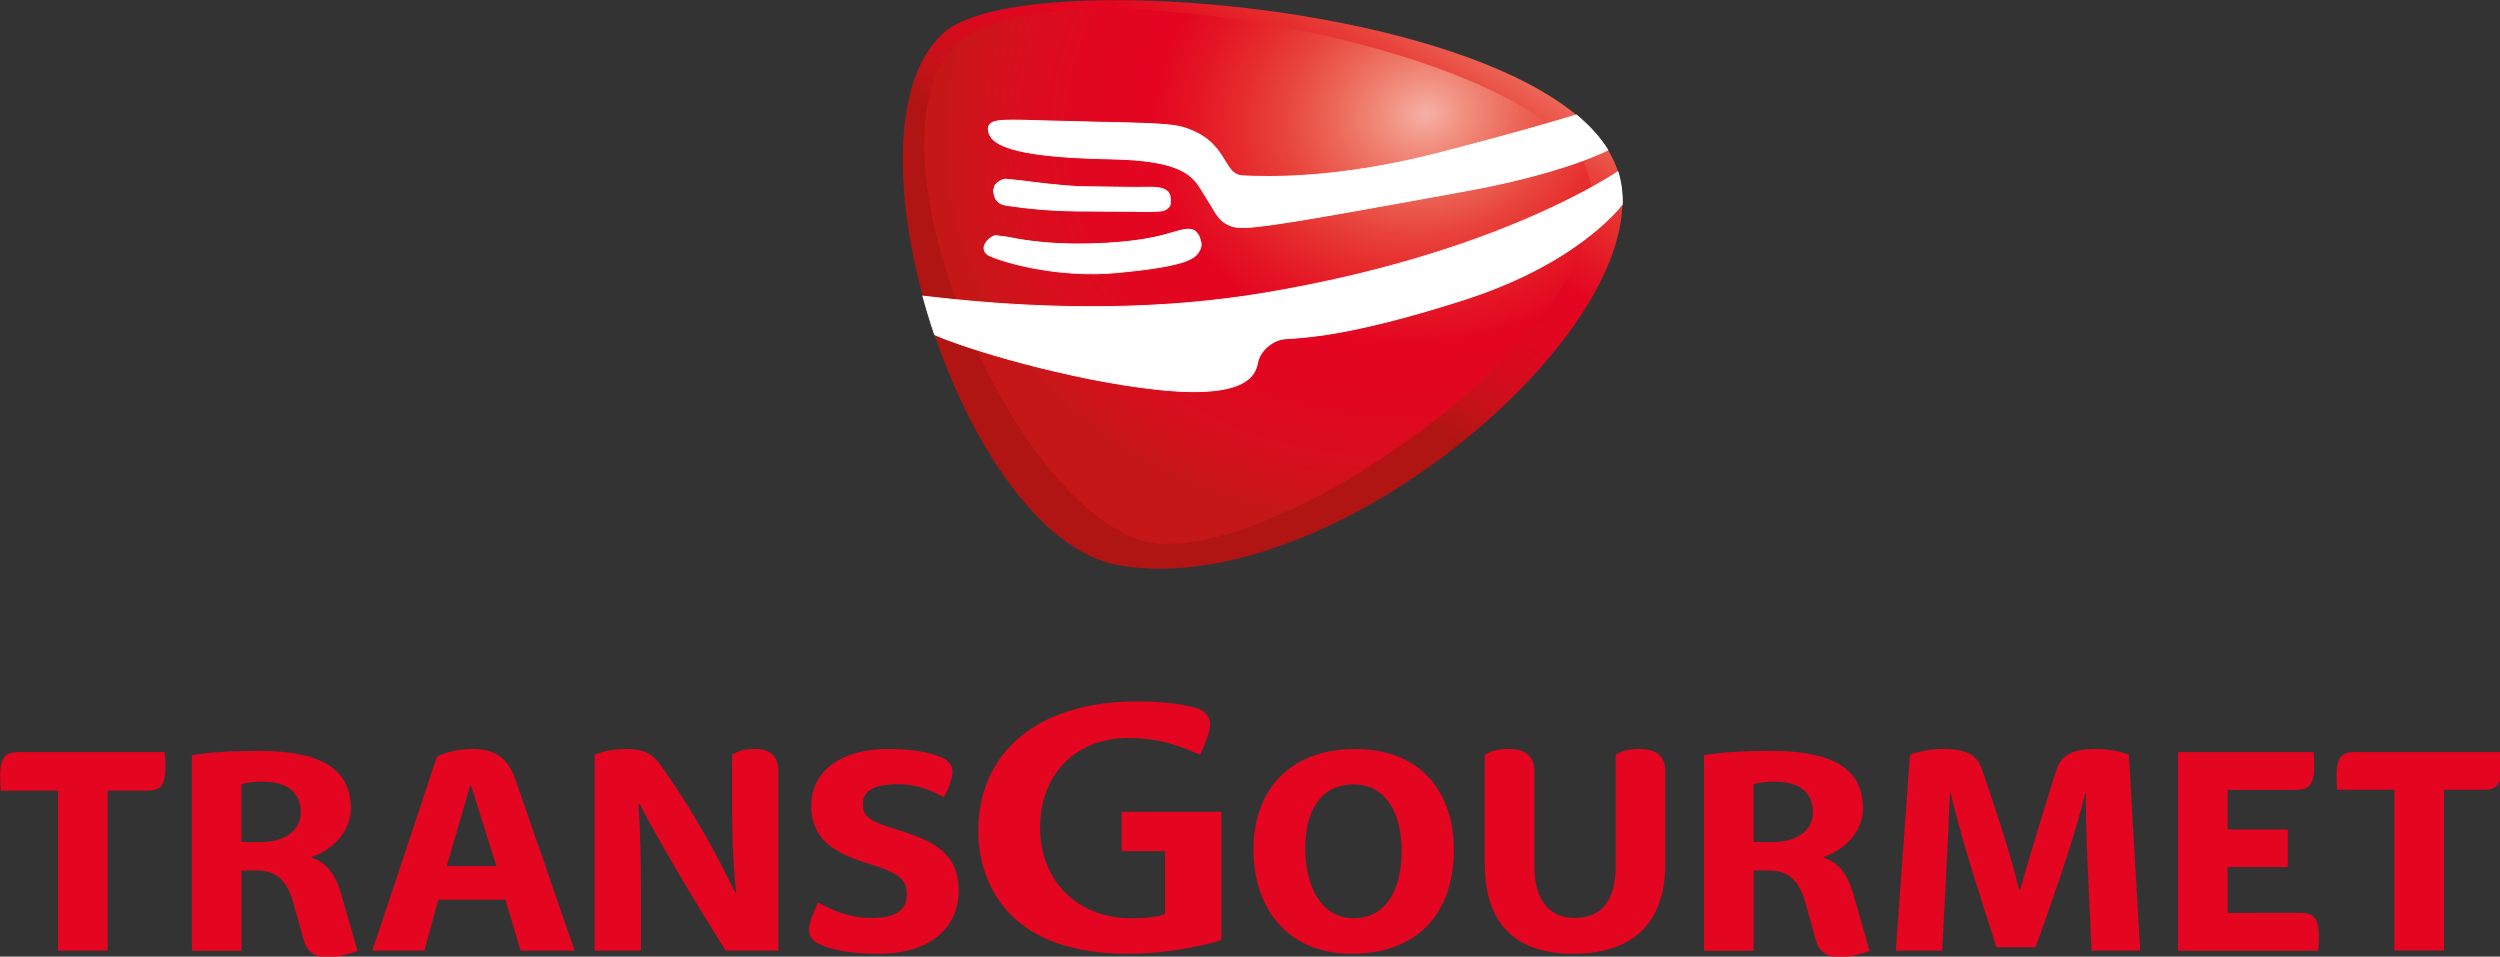
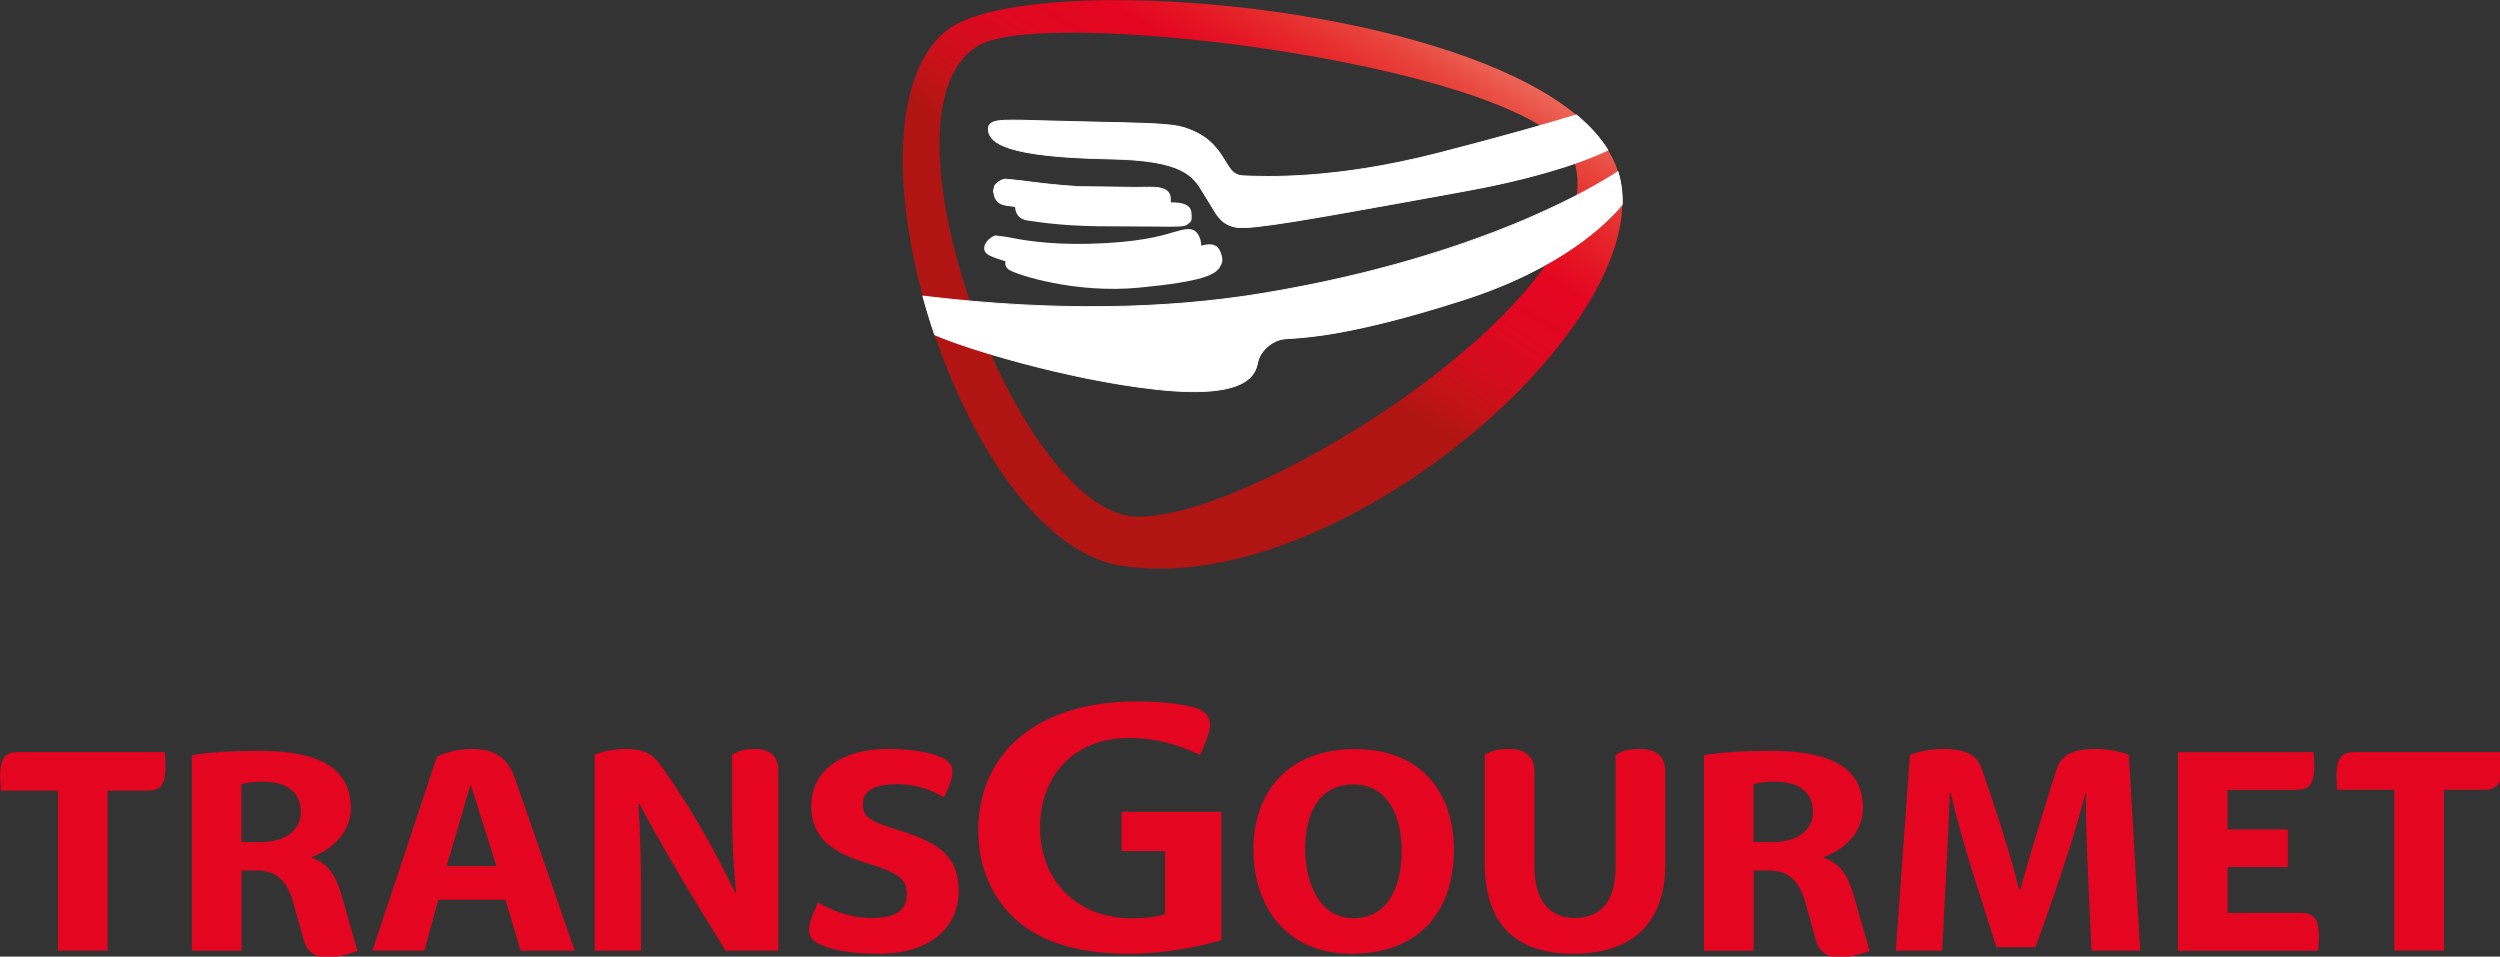
<svg xmlns="http://www.w3.org/2000/svg" xmlns:ns1="http://sodipodi.sourceforge.net/DTD/sodipodi-0.dtd" xmlns:ns2="http://www.inkscape.org/namespaces/inkscape" xmlns:xlink="http://www.w3.org/1999/xlink" version="1.1" id="Ebene_1" x="0px" y="0px" viewBox="0 0 209.077 80" xml:space="preserve" ns1:docname="TG.svg" width="209.077" height="80" ns2:version="0.92.3 (2405546, 2018-03-11)">
  <rect x="0" y="0" width="209.077" height="80" fill="#333333" stroke="none" />
  <defs id="defs103" />
  <ns1:namedview pagecolor="#ffffff" bordercolor="#666666" borderopacity="1" objecttolerance="10" gridtolerance="10" guidetolerance="10" ns2:pageopacity="0" ns2:pageshadow="2" ns2:window-width="1441" ns2:window-height="879" id="namedview101" showgrid="false" ns2:zoom="2" ns2:cx="167.76389" ns2:cy="72.112057" ns2:window-x="596" ns2:window-y="242" ns2:window-maximized="0" ns2:current-layer="Ebene_1" />
  <style type="text/css" id="style2">
	.st0{fill:#E40521;}
	.st1{fill:#FFFFFF;}
	.st2{clip-path:url(#SVGID_2_);fill:url(#SVGID_3_);}
	.st3{clip-path:url(#SVGID_5_);fill:url(#SVGID_6_);}
</style>
  <g id="g98" transform="matrix(0.706,0,0,0.706,-21.335,-21.399)">
    <path class="st0" d="m 164.05,143.29 c 4.02,0 8.2,-0.82 10.85,-1.61 v -15.21 h -11.82 v 4.66 h 5.15 v 7.47 c -0.88,0.33 -2.35,0.49 -3.96,0.49 -6.4,0 -10.85,-4.42 -10.85,-10.75 0,-6.1 4.02,-10.61 10.48,-10.61 3.99,0 6.43,1.13 8.5,1.98 0.49,-1.1 1.16,-2.68 1.16,-3.57 0,-0.94 -0.61,-1.71 -1.92,-2.04 -1.89,-0.49 -4.27,-0.7 -6.8,-0.7 -11.67,0 -18.71,6 -18.74,15.3 0,4.33 1.65,8.11 4.6,10.67 3.08,2.64 7.46,3.92 13.35,3.92 z M 309.19,119.4 c -1.58,0 -2.19,0.61 -2.19,2.89 0,0.64 0.06,1.31 0.09,1.58 h 6.76 v 19.04 h 5.88 v -19.04 h 4.66 c 1.59,0 2.19,-0.61 2.19,-2.89 0,-0.64 -0.06,-1.31 -0.09,-1.58 z M 68.91,143.72 c 1.74,0 3.66,-0.76 3.66,-0.76 l -1.92,-6.7 c -0.73,-2.5 -1.77,-3.75 -3.5,-4.36 v -0.09 c 2.25,-0.76 4.63,-2.8 4.63,-5.76 0,-4.79 -3.78,-6.8 -10.94,-6.8 -3.2,0 -6,0.18 -7.89,0.52 v 23.16 h 5.88 v -9.51 h 1.74 c 2.47,0 3.69,1.25 4.45,4.02 l 1.16,4.17 c 0.35,1.31 1.24,2.11 2.73,2.11 z m -7.77,-13.66 h -2.32 v -6.86 c 0.43,-0.12 1.19,-0.3 2.5,-0.3 2.56,0 4.54,1 4.54,3.66 0,2.01 -1.8,3.5 -4.72,3.5 z m 232.96,2.96 h 7.13 v -4.45 h -7.13 v -4.69 h 8.07 c 1.58,0 2.19,-0.61 2.19,-2.89 0,-0.64 -0.06,-1.31 -0.09,-1.58 h -16.06 v 23.52 h 16.61 c 0.03,-0.27 0.09,-0.94 0.09,-1.58 0,-2.29 -0.61,-2.9 -2.19,-2.9 H 294.1 Z M 32.43,119.4 c -1.59,0 -2.19,0.61 -2.19,2.89 0,0.64 0.06,1.4 0.09,1.68 h 6.76 v 18.95 h 5.88 v -18.95 h 4.66 c 1.58,0 2.19,-0.61 2.19,-2.89 0,-0.64 -0.06,-1.4 -0.09,-1.68 z m 184.15,23.89 c 6.86,0 10.91,-3.44 10.91,-10.7 v -10.88 c 0,-2.07 -1.4,-2.68 -3.02,-2.68 -1.4,0 -1.98,0.21 -2.86,0.67 v 13.19 c 0,4.17 -1.74,6.16 -4.84,6.16 -3.02,0 -4.79,-2.07 -4.79,-6.16 v -11.18 c 0,-2.07 -1.4,-2.68 -3.02,-2.68 -1.4,0 -1.98,0.21 -2.86,0.67 v 12.83 c 0,7.47 3.87,10.76 10.48,10.76 z M 265,121.47 c -0.55,-1.55 -1.55,-2.44 -4.66,-2.44 -1.37,0 -2.8,0.27 -3.87,0.7 l -1.68,23.19 h 5.49 c 0.64,-11.88 0.79,-15.48 0.92,-18.68 h 0.09 c 1.43,6.15 3.47,12.07 5.42,18.28 h 4.63 c 3.5,-9.66 5.12,-15.05 5.91,-18.28 h 0.06 c -0.09,4.02 0.52,15.14 0.67,18.68 h 5.76 l -1.34,-23.19 c -1,-0.43 -2.59,-0.7 -3.93,-0.7 -2.59,0 -4.08,0.64 -4.66,2.47 -1.89,6.03 -3.72,12.1 -4.27,14.17 h -0.15 c -1.16,-4.75 -3.23,-10.88 -4.39,-14.2 z m -74.69,21.82 c 7.68,0 12.13,-4.63 12.13,-12.37 0,-6.49 -3.66,-11.88 -11.73,-11.88 -7.71,0 -12.01,4.88 -12.01,11.91 0,6.7 3.84,12.34 11.61,12.34 z m 0.25,-4.21 c -4.08,0 -5.73,-4.2 -5.73,-8.26 0,-4.08 1.58,-7.59 5.73,-7.59 4.15,0 5.7,3.93 5.7,7.86 0,4.25 -1.62,7.99 -5.7,7.99 z m -100.47,-2.19 1.8,6.03 h 6.4 c 0,0 -6.52,-18.89 -7.07,-20.42 -0.88,-2.44 -2.41,-3.47 -5.03,-3.47 -1.46,0 -2.96,0.3 -4.21,0.91 -0.61,1.89 -7.65,22.98 -7.65,22.98 h 6.16 l 1.65,-6.03 z m -6.95,-3.99 2.77,-9.51 h 0.12 l 2.99,9.51 z m 25.35,-11.95 c -0.98,-1.37 -2.07,-1.92 -4.08,-1.92 -1.34,0 -2.68,0.24 -3.75,0.67 v 23.22 h 5.49 v -7.1 c 0,-3.02 -0.09,-7.13 -0.3,-10.27 H 106 c 1.16,2.35 4.75,8.56 7.28,12.68 l 2.89,4.69 h 6.25 v -21.21 c 0,-2.07 -1.25,-2.68 -2.74,-2.68 -1.34,0 -1.89,0.21 -2.74,0.67 v 6.55 c 0,2.41 0.12,6.7 0.49,9.81 h -0.09 c -2.26,-4.44 -4.28,-8.59 -8.85,-15.11 z m 25.84,22.34 c 6.4,0 9.45,-3.38 9.45,-7.43 0,-3.99 -2.16,-5.67 -6.95,-7.16 -3.47,-1.07 -4.39,-1.52 -4.39,-3.11 0,-1.4 0.94,-2.38 4.08,-2.38 2.8,0 4.33,0.95 5.52,1.52 0,0 1.01,-1.8 1.01,-3.02 0,-0.79 -0.49,-1.4 -1.65,-1.83 -1.19,-0.43 -3.02,-0.85 -6.03,-0.85 -5.55,0 -9.05,2.65 -9.05,6.73 0,3.84 2.47,5.55 6.89,6.89 3.72,1.13 4.42,1.98 4.42,3.54 0,1.98 -1.25,2.86 -4.2,2.86 -2.74,0 -4.75,-0.98 -6.31,-1.83 0,0 -1.07,2.16 -1.07,3.17 0,1.07 0.58,1.49 1.61,1.92 1.4,0.58 3.47,0.98 6.67,0.98 z m 113.7,0.43 c 1.74,0 3.66,-0.76 3.66,-0.76 l -1.92,-6.7 c -0.73,-2.5 -1.77,-3.75 -3.5,-4.36 v -0.09 c 2.25,-0.76 4.63,-2.8 4.63,-5.76 0,-4.79 -3.78,-6.8 -10.94,-6.8 -3.2,0 -6,0.18 -7.89,0.52 v 23.16 h 5.88 v -9.51 h 1.74 c 2.47,0 3.69,1.25 4.45,4.02 l 1.16,4.17 c 0.35,1.31 1.24,2.11 2.73,2.11 z m -7.77,-13.66 h -2.32 v -6.86 c 0.43,-0.12 1.19,-0.3 2.5,-0.3 2.56,0 4.54,1 4.54,3.66 0,2.01 -1.8,3.5 -4.72,3.5 z" id="path4" ns2:connector-curvature="0" style="fill:#e40521" />
    <g id="g96">
      <g id="g94">
        <path class="st1" d="m 149.31,61.36 c -0.03,0.22 -0.01,0.64 0.49,0.94 0.89,0.55 7.76,2.83 15.41,2.08 7.33,-0.71 9.06,-1.48 9.58,-2.55 0.13,-0.22 0.34,-0.59 0.16,-1.22 -0.04,-0.16 -0.09,-0.31 -0.14,-0.44 -0.51,-1.21 -1.51,-0.96 -2.4,-0.74 -0.13,0.03 -0.79,0.22 -0.79,0.22 -1.3,0.39 -3.99,1.2 -9.91,1.34 -5.06,0.12 -8.26,-0.52 -9.79,-0.83 L 150.63,60 c -0.46,0.13 -1.21,0.7 -1.32,1.36 m 25.64,-0.74 z" id="path6" ns2:connector-curvature="0" style="fill:#ffffff" />
        <path class="st1" d="m 150.57,54.09 -0.15,0.61 0.04,0.18 c 0.06,0.44 0.2,1.37 1.49,1.55 l 0.38,0.06 c 1.51,0.22 4.63,0.67 9.78,0.63 l 4.91,0.03 c 2.54,0.03 3.49,0.05 3.87,-0.25 0.48,-0.37 0.5,-0.47 0.49,-0.95 l -0.01,-0.3 c -0.02,-1.19 -1.21,-1.36 -2.36,-1.37 l -1.69,0.02 -6.7,-0.08 c -2.5,-0.13 -5.2,-0.47 -6.98,-0.71 l -1.8,-0.18 c -0.42,0.01 -1.01,0.38 -1.27,0.76" id="path8" ns2:connector-curvature="0" style="fill:#ffffff" />
        <g id="g41">
          <defs id="defs11">
            <path id="SVGID_1_" d="M 164.75,91.5 C 150.47,90.96 132.7,42.42 146.48,35.53 c 8.98,-4.5 66.37,2.81 70.15,13.7 5.33,15.36 -37.03,42.28 -51.46,42.28 -0.14,0 -0.28,0 -0.42,-0.01 M 142.2,34.04 c -13.31,11.14 1.89,60.07 20.64,63.25 26.25,4.45 66.21,-30.66 58.62,-47.77 -5.64,-12.72 -37.13,-19.18 -59.03,-19.19 -9.55,0 -17.27,1.23 -20.23,3.71" ns2:connector-curvature="0" />
          </defs>
          <clipPath id="SVGID_2_">
            <use xlink:href="#SVGID_1_" style="overflow:visible" id="use13" x="0" y="0" width="100%" height="100%" />
          </clipPath>
          <linearGradient id="SVGID_3_" gradientUnits="userSpaceOnUse" x1="25.142" y1="179.877" x2="26.304" y2="179.877" gradientTransform="matrix(-22.974,36.406,36.406,22.974,-5765.966,-5022.944)">
            <stop offset="0" style="stop-color:#F6B1A6" id="stop16" />
            <stop offset="0.089" style="stop-color:#F18C7C" id="stop18" />
            <stop offset="0.191" style="stop-color:#EC6657" id="stop20" />
            <stop offset="0.291" style="stop-color:#E8443C" id="stop22" />
            <stop offset="0.388" style="stop-color:#E62A2C" id="stop24" />
            <stop offset="0.48" style="stop-color:#E41424" id="stop26" />
            <stop offset="0.562" style="stop-color:#E40521" id="stop28" />
            <stop offset="0.696" style="stop-color:#E00720" id="stop30" />
            <stop offset="0.81" style="stop-color:#D50C1D" id="stop32" />
            <stop offset="0.916" style="stop-color:#C41218" id="stop34" />
            <stop offset="1" style="stop-color:#B11513" id="stop36" />
          </linearGradient>
          <polygon class="st2" points="200.53,146.94 96.66,81.4 157.42,-14.88 261.28,50.67 " clip-path="url(#SVGID_2_)" id="polygon39" style="fill:url(#SVGID_3_)" />
        </g>
        <g id="g74">
          <defs id="defs44">
-             <path id="SVGID_4_" d="m 145.66,34.07 c -16.59,8.6 4.88,59.81 22.15,60.65 16.95,0.83 57.13,-28.5 50.19,-44.7 -4.37,-10.21 -35.4,-18.62 -56.54,-18.62 -6.61,0.01 -12.25,0.83 -15.8,2.67" ns2:connector-curvature="0" />
-           </defs>
+             </defs>
          <clipPath id="SVGID_5_">
            <use xlink:href="#SVGID_4_" style="overflow:visible" id="use46" x="0" y="0" width="100%" height="100%" />
          </clipPath>
          <radialGradient id="SVGID_6_" cx="25.091" cy="179.459" r="1.162" gradientTransform="matrix(-49.064,8.921,-7.473,-41.111,2771.273,7197.649)" gradientUnits="userSpaceOnUse">
            <stop offset="0" style="stop-color:#F6B1A6" id="stop49" />
            <stop offset="0.089" style="stop-color:#F18C7C" id="stop51" />
            <stop offset="0.191" style="stop-color:#EC6657" id="stop53" />
            <stop offset="0.291" style="stop-color:#E8443C" id="stop55" />
            <stop offset="0.388" style="stop-color:#E62A2C" id="stop57" />
            <stop offset="0.48" style="stop-color:#E41424" id="stop59" />
            <stop offset="0.562" style="stop-color:#E40521" id="stop61" />
            <stop offset="0.714" style="stop-color:#E10720" id="stop63" />
            <stop offset="0.843" style="stop-color:#D90E1E" id="stop65" />
            <stop offset="0.964" style="stop-color:#CB151A" id="stop67" />
            <stop offset="1" style="stop-color:#C51718" id="stop69" />
          </radialGradient>
-           <polygon class="st3" points="117.78,33.46 132.14,112.42 236.22,93.5 221.86,14.53 " clip-path="url(#SVGID_5_)" id="polygon72" style="fill:url(#SVGID_6_)" />
        </g>
        <g id="g92">
          <path class="st1" d="m 216.95,43.93 c -3.52,1.06 -8.94,2.62 -16.36,4.52 -12.27,3.15 -20.42,2.81 -23.11,2.69 -1.1,-0.04 -1.5,-0.72 -2.13,-1.74 -0.76,-1.24 -1.7,-2.79 -4.31,-3.77 -1.41,-0.54 -2.54,-0.69 -10.3,-0.84 l -6.37,-0.15 c -5.03,-0.15 -6.37,-0.18 -6.88,0.4 -0.26,0.28 -0.2,0.66 -0.18,0.78 0.23,1.43 2.08,3.1 14.46,3.32 8.69,0.16 9.81,2.04 11,4.04 l 0.54,0.87 0.5,0.82 c 0.61,1.05 1.23,2.12 2.95,2.37 1.82,0.27 8.95,-1.02 21.87,-3.36 l 5.13,-0.93 c 7.18,-1.29 13.08,-3.02 16.92,-4.86 -0.9,-1.48 -2.16,-2.87 -3.73,-4.16" id="path76" ns2:connector-curvature="0" style="fill:#ffffff" />
          <path class="st1" d="m 216.93,43.88 c -3.24,0.98 -8.7,2.56 -16.35,4.52 -12.26,3.15 -20.42,2.8 -23.1,2.69 -1.06,-0.04 -1.47,-0.7 -2.08,-1.7 -0.79,-1.29 -1.73,-2.83 -4.34,-3.81 -1.43,-0.55 -2.55,-0.69 -10.32,-0.84 l -6.37,-0.16 c -5.04,-0.15 -6.39,-0.19 -6.92,0.42 -0.19,0.21 -0.25,0.48 -0.19,0.83 0.23,1.45 2.08,3.14 14.51,3.36 8.66,0.16 9.78,2.03 10.96,4.01 l 0.54,0.87 0.5,0.82 c 0.62,1.06 1.25,2.15 2.99,2.4 1.82,0.27 8.92,-1.02 21.81,-3.35 l 5.21,-0.95 c 7.02,-1.27 13.03,-2.99 16.93,-4.86 l 0.05,-0.02 -0.03,-0.05 c -0.89,-1.45 -2.16,-2.85 -3.75,-4.18 l -0.02,-0.01 z m -16.32,4.62 c 7.62,-1.96 13.09,-3.53 16.33,-4.52 1.56,1.29 2.79,2.66 3.67,4.08 -3.89,1.86 -9.86,3.57 -16.84,4.83 l -5.21,0.95 c -12.88,2.33 -19.97,3.61 -21.78,3.35 -1.69,-0.25 -2.31,-1.31 -2.91,-2.34 -0.01,-0.02 -0.51,-0.83 -0.51,-0.83 l -0.54,-0.87 c -1.2,-2.01 -2.33,-3.91 -11.04,-4.06 -12.35,-0.22 -14.19,-1.86 -14.42,-3.27 -0.05,-0.31 0,-0.55 0.17,-0.73 0.5,-0.57 1.97,-0.53 6.84,-0.39 l 6.37,0.16 c 7.74,0.15 8.86,0.29 10.29,0.83 2.57,0.97 3.51,2.49 4.26,3.72 0.66,1.07 1.08,1.75 2.19,1.8 2.68,0.1 10.85,0.44 23.13,-2.71" id="path78" ns2:connector-curvature="0" style="fill:#ffffff" />
          <path class="st1" d="m 221.88,50.64 c -4.13,2.73 -17.79,10.35 -41.86,14.39 -18.8,3.16 -36.53,0.8 -40.48,0.36 0.42,1.54 0.88,3.07 1.4,4.59 3.37,1.51 15.59,5.3 26.29,6.46 11.77,1.27 11.75,-2.4 12.04,-3.45 0.31,-1.06 1.38,-2.11 2.64,-2.45 1.27,-0.34 5.91,0.34 21.6,-4.68 10.33,-3.3 16.22,-8.1 18.89,-11.33 0.02,-1.38 -0.15,-2.67 -0.52,-3.89" id="path80" ns2:connector-curvature="0" style="fill:#ffffff" />
          <path class="st1" d="m 221.85,50.6 c -2.49,1.64 -16.21,10.08 -41.83,14.37 -11.83,1.99 -25.22,2.14 -39.77,0.44 l -0.78,-0.09 0.02,0.08 c 0.42,1.55 0.89,3.09 1.4,4.59 3.74,1.69 16.04,5.38 26.33,6.5 11.06,1.2 11.75,-1.93 12.04,-3.26 L 179.31,73 c 0.32,-1.08 1.41,-2.1 2.6,-2.42 0.25,-0.07 0.64,-0.1 1.24,-0.13 2.35,-0.16 7.84,-0.54 20.36,-4.54 11.71,-3.74 17.14,-9.18 18.92,-11.35 0.05,-1.4 -0.13,-2.72 -0.51,-3.92 l -0.02,-0.07 z m -41.82,14.48 c 25.47,-4.28 39.19,-12.63 41.81,-14.35 0.33,1.09 0.5,2.25 0.5,3.48 v 0.31 c -1.77,2.13 -7.17,7.55 -18.86,11.29 -12.51,4 -18,4.37 -20.34,4.54 -0.6,0.04 -1,0.07 -1.26,0.14 -1.22,0.33 -2.35,1.38 -2.67,2.48 l -0.06,0.24 c -0.29,1.31 -0.96,4.36 -11.93,3.18 -10.28,-1.12 -22.57,-4.8 -26.27,-6.46 -0.47,-1.44 -0.93,-2.96 -1.34,-4.48 0.12,0.02 0.63,0.07 0.63,0.07 14.56,1.7 27.95,1.55 39.79,-0.44" id="path82" ns2:connector-curvature="0" style="fill:#ffffff" />
          <path class="st1" d="m 146.81,59.56 c -0.03,0.22 -0.02,0.64 0.48,0.94 0.89,0.55 7.76,2.83 15.41,2.08 7.33,-0.71 9.06,-1.47 9.58,-2.55 0.12,-0.23 0.33,-0.59 0.16,-1.22 -0.04,-0.16 -0.09,-0.31 -0.15,-0.44 -0.51,-1.21 -1.51,-0.96 -2.4,-0.74 -0.14,0.03 -0.79,0.22 -0.79,0.22 -1.3,0.39 -3.99,1.2 -9.91,1.34 -5.06,0.12 -8.25,-0.52 -9.8,-0.83 l -1.28,-0.16 c -0.45,0.13 -1.2,0.71 -1.3,1.36 m 25.64,-0.74 z" id="path84" ns2:connector-curvature="0" style="fill:#ffffff" />
-           <path class="st1" d="m 169.88,57.59 -0.79,0.22 c -1.29,0.39 -3.98,1.2 -9.89,1.34 -5.05,0.12 -8.24,-0.52 -9.78,-0.82 -0.01,0 -1.3,-0.16 -1.3,-0.16 -0.51,0.12 -1.27,0.71 -1.38,1.39 v 0 c -0.03,0.23 -0.01,0.67 0.51,1 0.89,0.55 7.76,2.84 15.45,2.09 7.35,-0.71 9.09,-1.49 9.62,-2.58 0.13,-0.22 0.35,-0.6 0.16,-1.25 l -0.14,-0.44 c -0.52,-1.27 -1.55,-1.01 -2.46,-0.79 m -10.68,1.66 c 5.93,-0.14 8.62,-0.95 9.92,-1.34 l 0.79,-0.22 c 0.91,-0.22 1.85,-0.45 2.34,0.72 l 0.15,0.43 c 0.16,0.61 -0.04,0.97 -0.16,1.18 -0.52,1.07 -2.24,1.82 -9.54,2.53 -7.66,0.75 -14.5,-1.53 -15.38,-2.08 -0.39,-0.24 -0.47,-0.54 -0.47,-0.76 0,-0.05 0.01,-0.09 0.01,-0.13 0.1,-0.63 0.82,-1.19 1.28,-1.31 0,0 1.27,0.16 1.27,0.16 1.54,0.3 4.74,0.94 9.79,0.82" id="path86" ns2:connector-curvature="0" style="fill:#ffffff" />
          <path class="st1" d="m 148.06,52.29 -0.16,0.61 0.04,0.18 c 0.06,0.44 0.2,1.37 1.49,1.55 l 0.37,0.05 c 1.51,0.22 4.63,0.67 9.78,0.63 l 4.91,0.03 c 2.54,0.03 3.49,0.05 3.86,-0.25 0.48,-0.37 0.51,-0.47 0.49,-0.95 l -0.01,-0.3 c -0.02,-1.19 -1.21,-1.36 -2.36,-1.37 l -1.69,0.02 -6.7,-0.08 c -2.5,-0.13 -5.2,-0.47 -6.98,-0.71 l -1.8,-0.18 c -0.39,0.03 -0.98,0.4 -1.24,0.77" id="path88" ns2:connector-curvature="0" style="fill:#ffffff" />
          <path class="st1" d="m 148.02,52.27 v 0 l -0.17,0.63 c 0,0.03 0.04,0.2 0.04,0.2 0.06,0.41 0.19,1.4 1.54,1.58 l 0.38,0.06 c 1.56,0.22 4.7,0.67 9.79,0.63 l 4.91,0.03 h 0.18 c 2.43,0.03 3.34,0.04 3.71,-0.26 0.5,-0.38 0.53,-0.5 0.51,-0.99 v -0.3 c -0.02,-1.23 -1.23,-1.41 -2.41,-1.42 l -1.69,0.02 -6.7,-0.08 c -2.47,-0.13 -5.17,-0.47 -6.98,-0.71 l -1.81,-0.18 c -0.43,0.02 -1.03,0.39 -1.3,0.79 m 1.3,-0.7 1.79,0.18 c 1.81,0.24 4.51,0.59 6.99,0.71 l 6.7,0.08 1.69,-0.01 c 1.13,0.01 2.29,0.17 2.31,1.32 l 0.01,0.3 c 0.02,0.45 0.01,0.54 -0.47,0.9 -0.35,0.27 -1.32,0.26 -3.65,0.24 h -0.18 l -4.91,-0.03 c -5.08,0.04 -8.22,-0.4 -9.72,-0.62 -0.05,-0.01 -0.44,-0.06 -0.44,-0.06 -1.26,-0.17 -1.39,-1.07 -1.44,-1.5 0,-0.01 -0.04,-0.18 -0.04,-0.18 0,0 0.14,-0.54 0.15,-0.57 0.25,-0.37 0.83,-0.73 1.21,-0.76" id="path90" ns2:connector-curvature="0" style="fill:#ffffff" />
        </g>
      </g>
    </g>
  </g>
</svg>